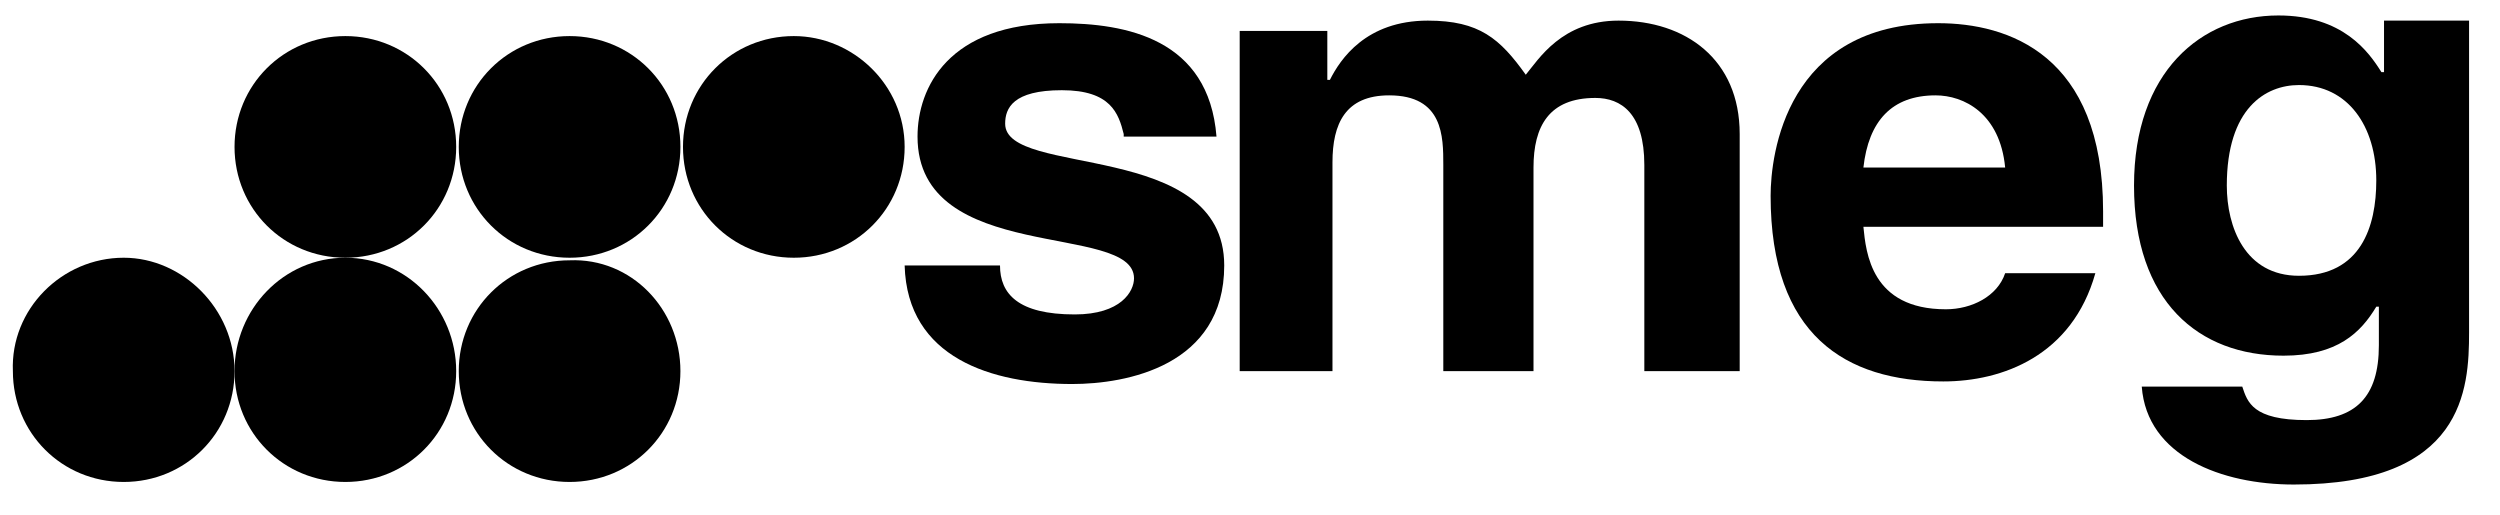
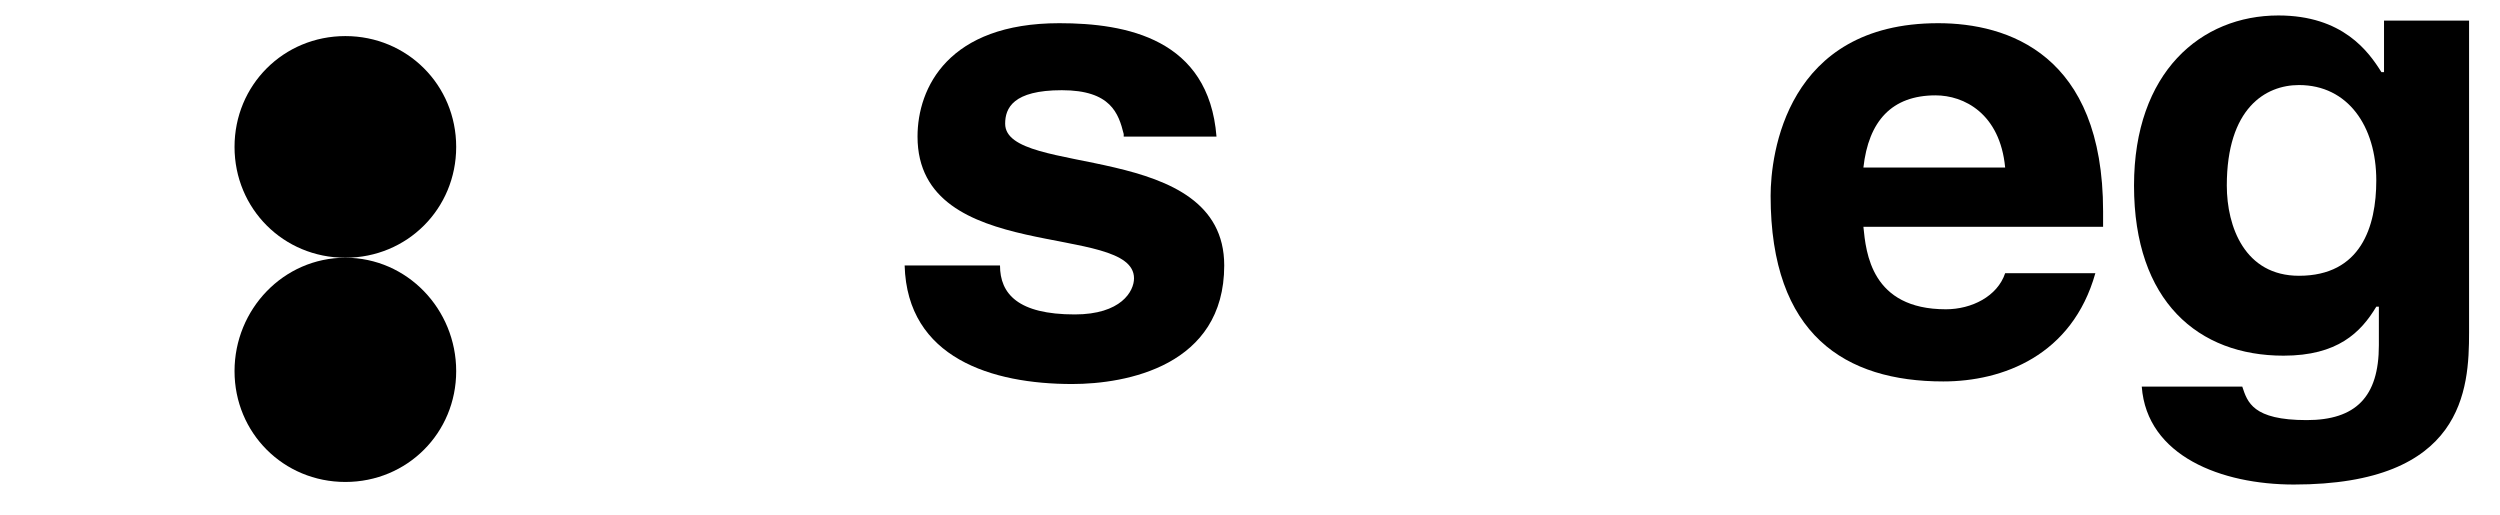
<svg xmlns="http://www.w3.org/2000/svg" width="97" height="20" viewBox="0 0 97 20" fill="none">
  <path fill-rule="evenodd" clip-rule="evenodd" d="M43.6 5.2C43.4 4.4 43.1 3.5 41.2 3.5C39.3 3.5 39 4.2 39 4.8C39 6.9 47.5 5.4 47.5 10.3C47.5 14.2 43.7 14.9 41.6 14.9C38.5 14.9 35.2 13.9 35.1 10.3H38.8C38.8 11.4 39.5 12.2 41.7 12.2C43.5 12.2 44 11.3 44 10.8C44 8.6 35.6 10.3 35.6 5.3C35.6 3.4 36.8 0.9 41.1 0.9C43.7 0.9 46.9 1.5 47.2 5.3H43.6V5.2Z" fill="black" />
-   <path fill-rule="evenodd" clip-rule="evenodd" d="M67.4 14.4H63.8V6.4C63.8 4.4 62.9 3.8 61.9 3.8C60.1 3.8 59.5 4.9 59.5 6.5V14.4H56V6.4C56 5.3 56 3.7 53.9 3.7C52.2 3.7 51.7 4.8 51.7 6.3V14.4H48.1V1.2H51.5V3.1H51.6C52 2.3 53 0.8 55.4 0.8C57.4 0.8 58.2 1.5 59.2 2.9C59.7 2.3 60.6 0.8 62.8 0.8C65.4 0.8 67.5 2.3 67.5 5.2V14.4H67.4Z" fill="black" />
  <path fill-rule="evenodd" clip-rule="evenodd" d="M81.3 10.6C80.4 13.8 77.7 14.8 75.4 14.8C71.6 14.8 68.7 13 68.7 7.6C68.7 6 69.3 0.9 75.2 0.9C77.9 0.9 81.6 2.1 81.6 8.2V8.8H72.3C72.4 9.8 72.6 12 75.5 12C76.5 12 77.5 11.5 77.8 10.6H81.3ZM77.8 6.5C77.6 4.4 76.2 3.7 75.1 3.7C73.4 3.7 72.5 4.7 72.3 6.5H77.8Z" fill="black" />
  <path fill-rule="evenodd" clip-rule="evenodd" d="M95.8 0.8V12.9C95.8 15.1 95.6 18.8 89 18.8C86.2 18.8 83.3 17.7 83.1 15H87C87.2 15.6 87.4 16.3 89.5 16.3C91.4 16.3 92.3 15.4 92.3 13.4V11.9H92.2C91.6 12.9 90.7 13.8 88.6 13.8C85.3 13.8 82.8 11.7 82.8 7.2C82.8 2.8 85.4 0.6 88.4 0.6C90.9 0.6 91.9 2 92.4 2.8H92.5V0.8H95.8ZM89.2 10.7C91.6 10.7 92.2 8.8 92.2 7C92.2 4.9 91.1 3.3 89.2 3.3C87.9 3.3 86.4 4.2 86.4 7.2C86.4 8.8 87.1 10.7 89.2 10.7Z" fill="black" />
-   <path fill-rule="evenodd" clip-rule="evenodd" d="M9.1 14.4C9.1 16.8 7.2 18.7 4.8 18.7C2.4 18.7 0.5 16.8 0.5 14.4C0.4 12 2.4 10 4.8 10C7.1 10 9.1 12 9.1 14.4Z" fill="black" />
  <path fill-rule="evenodd" clip-rule="evenodd" d="M17.7 14.4C17.7 16.8 15.8 18.7 13.4 18.7C11 18.7 9.1 16.8 9.1 14.4C9.1 12 11 10 13.4 10C15.8 10 17.7 12 17.7 14.4Z" fill="black" />
-   <path fill-rule="evenodd" clip-rule="evenodd" d="M26.4 14.4C26.4 16.8 24.5 18.7 22.1 18.7C19.7 18.7 17.8 16.8 17.8 14.4C17.8 12 19.7 10.1 22.1 10.1C24.5 10 26.4 12 26.4 14.4Z" fill="black" />
  <path fill-rule="evenodd" clip-rule="evenodd" d="M17.7 5.7C17.7 8.1 15.8 10 13.4 10C11 10 9.1 8.1 9.1 5.7C9.1 3.3 11 1.4 13.4 1.4C15.8 1.4 17.7 3.3 17.7 5.7Z" fill="black" />
-   <path fill-rule="evenodd" clip-rule="evenodd" d="M26.4 5.7C26.4 8.1 24.5 10 22.1 10C19.7 10 17.8 8.1 17.8 5.7C17.8 3.3 19.7 1.4 22.1 1.4C24.5 1.4 26.4 3.3 26.4 5.7Z" fill="black" />
-   <path fill-rule="evenodd" clip-rule="evenodd" d="M35.1 5.7C35.1 8.1 33.2 10 30.8 10C28.4 10 26.5 8.1 26.5 5.7C26.5 3.3 28.4 1.4 30.8 1.4C33.1 1.4 35.1 3.3 35.1 5.7Z" fill="black" />
</svg>